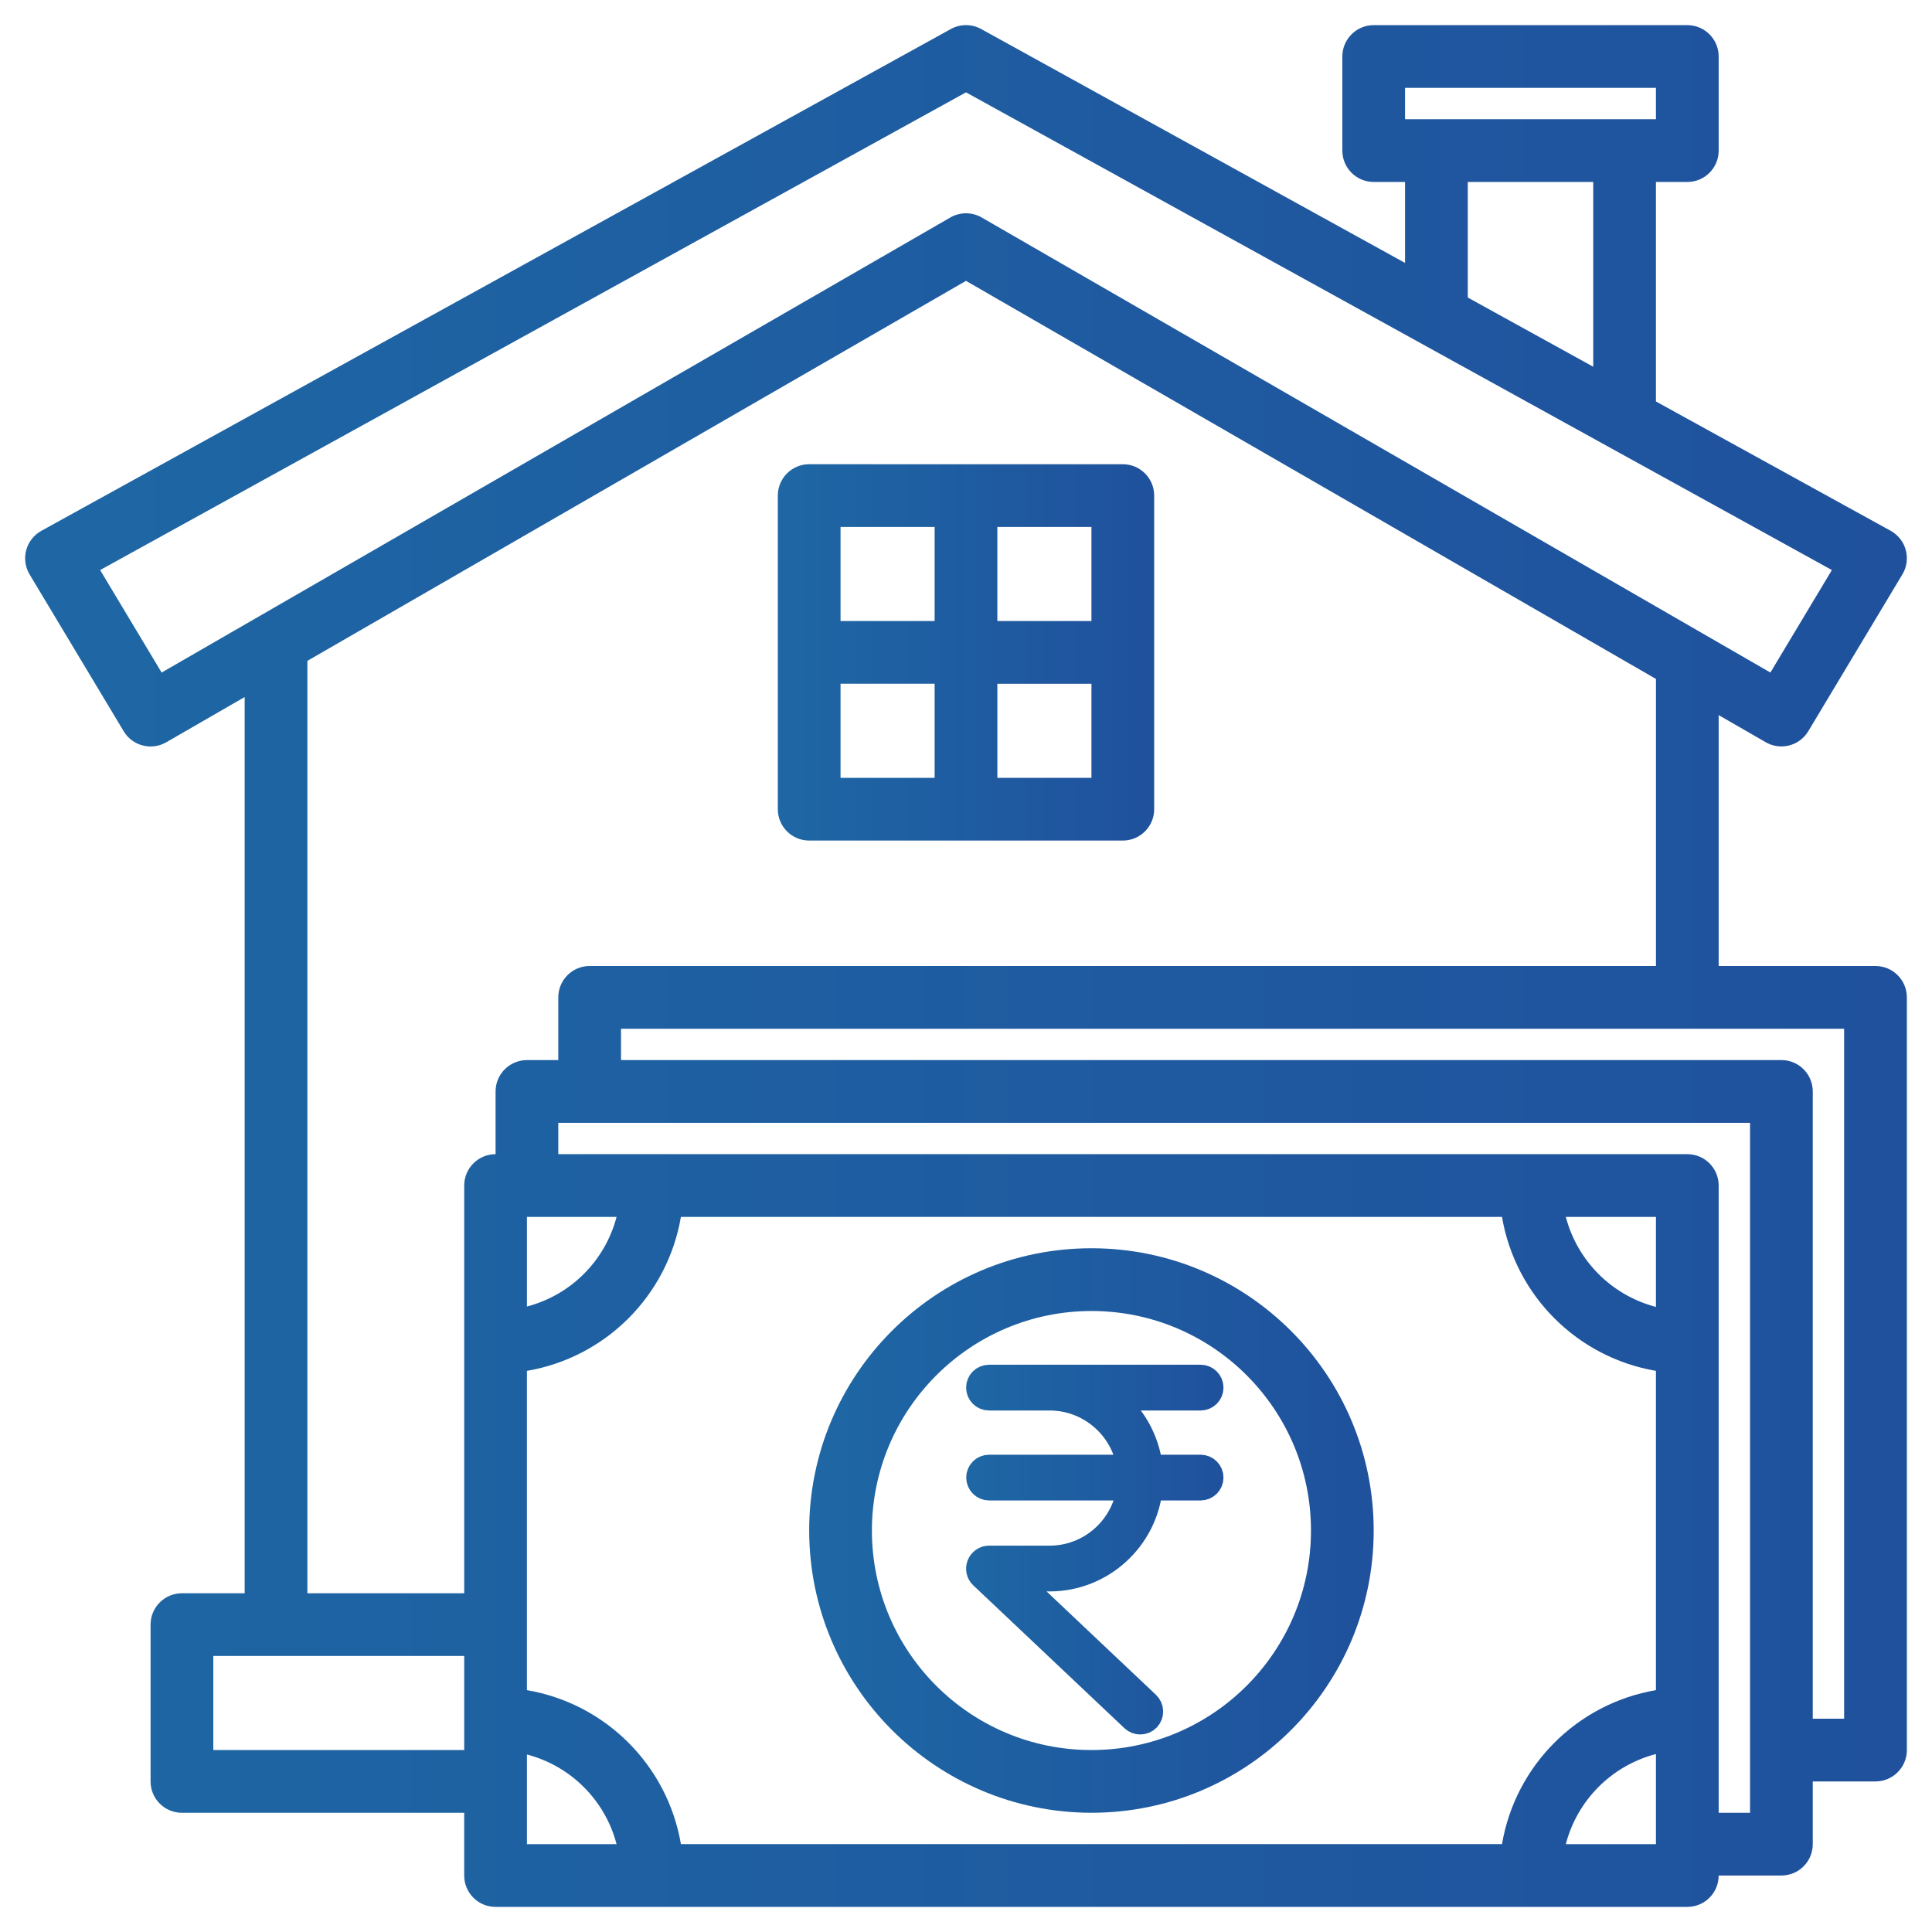
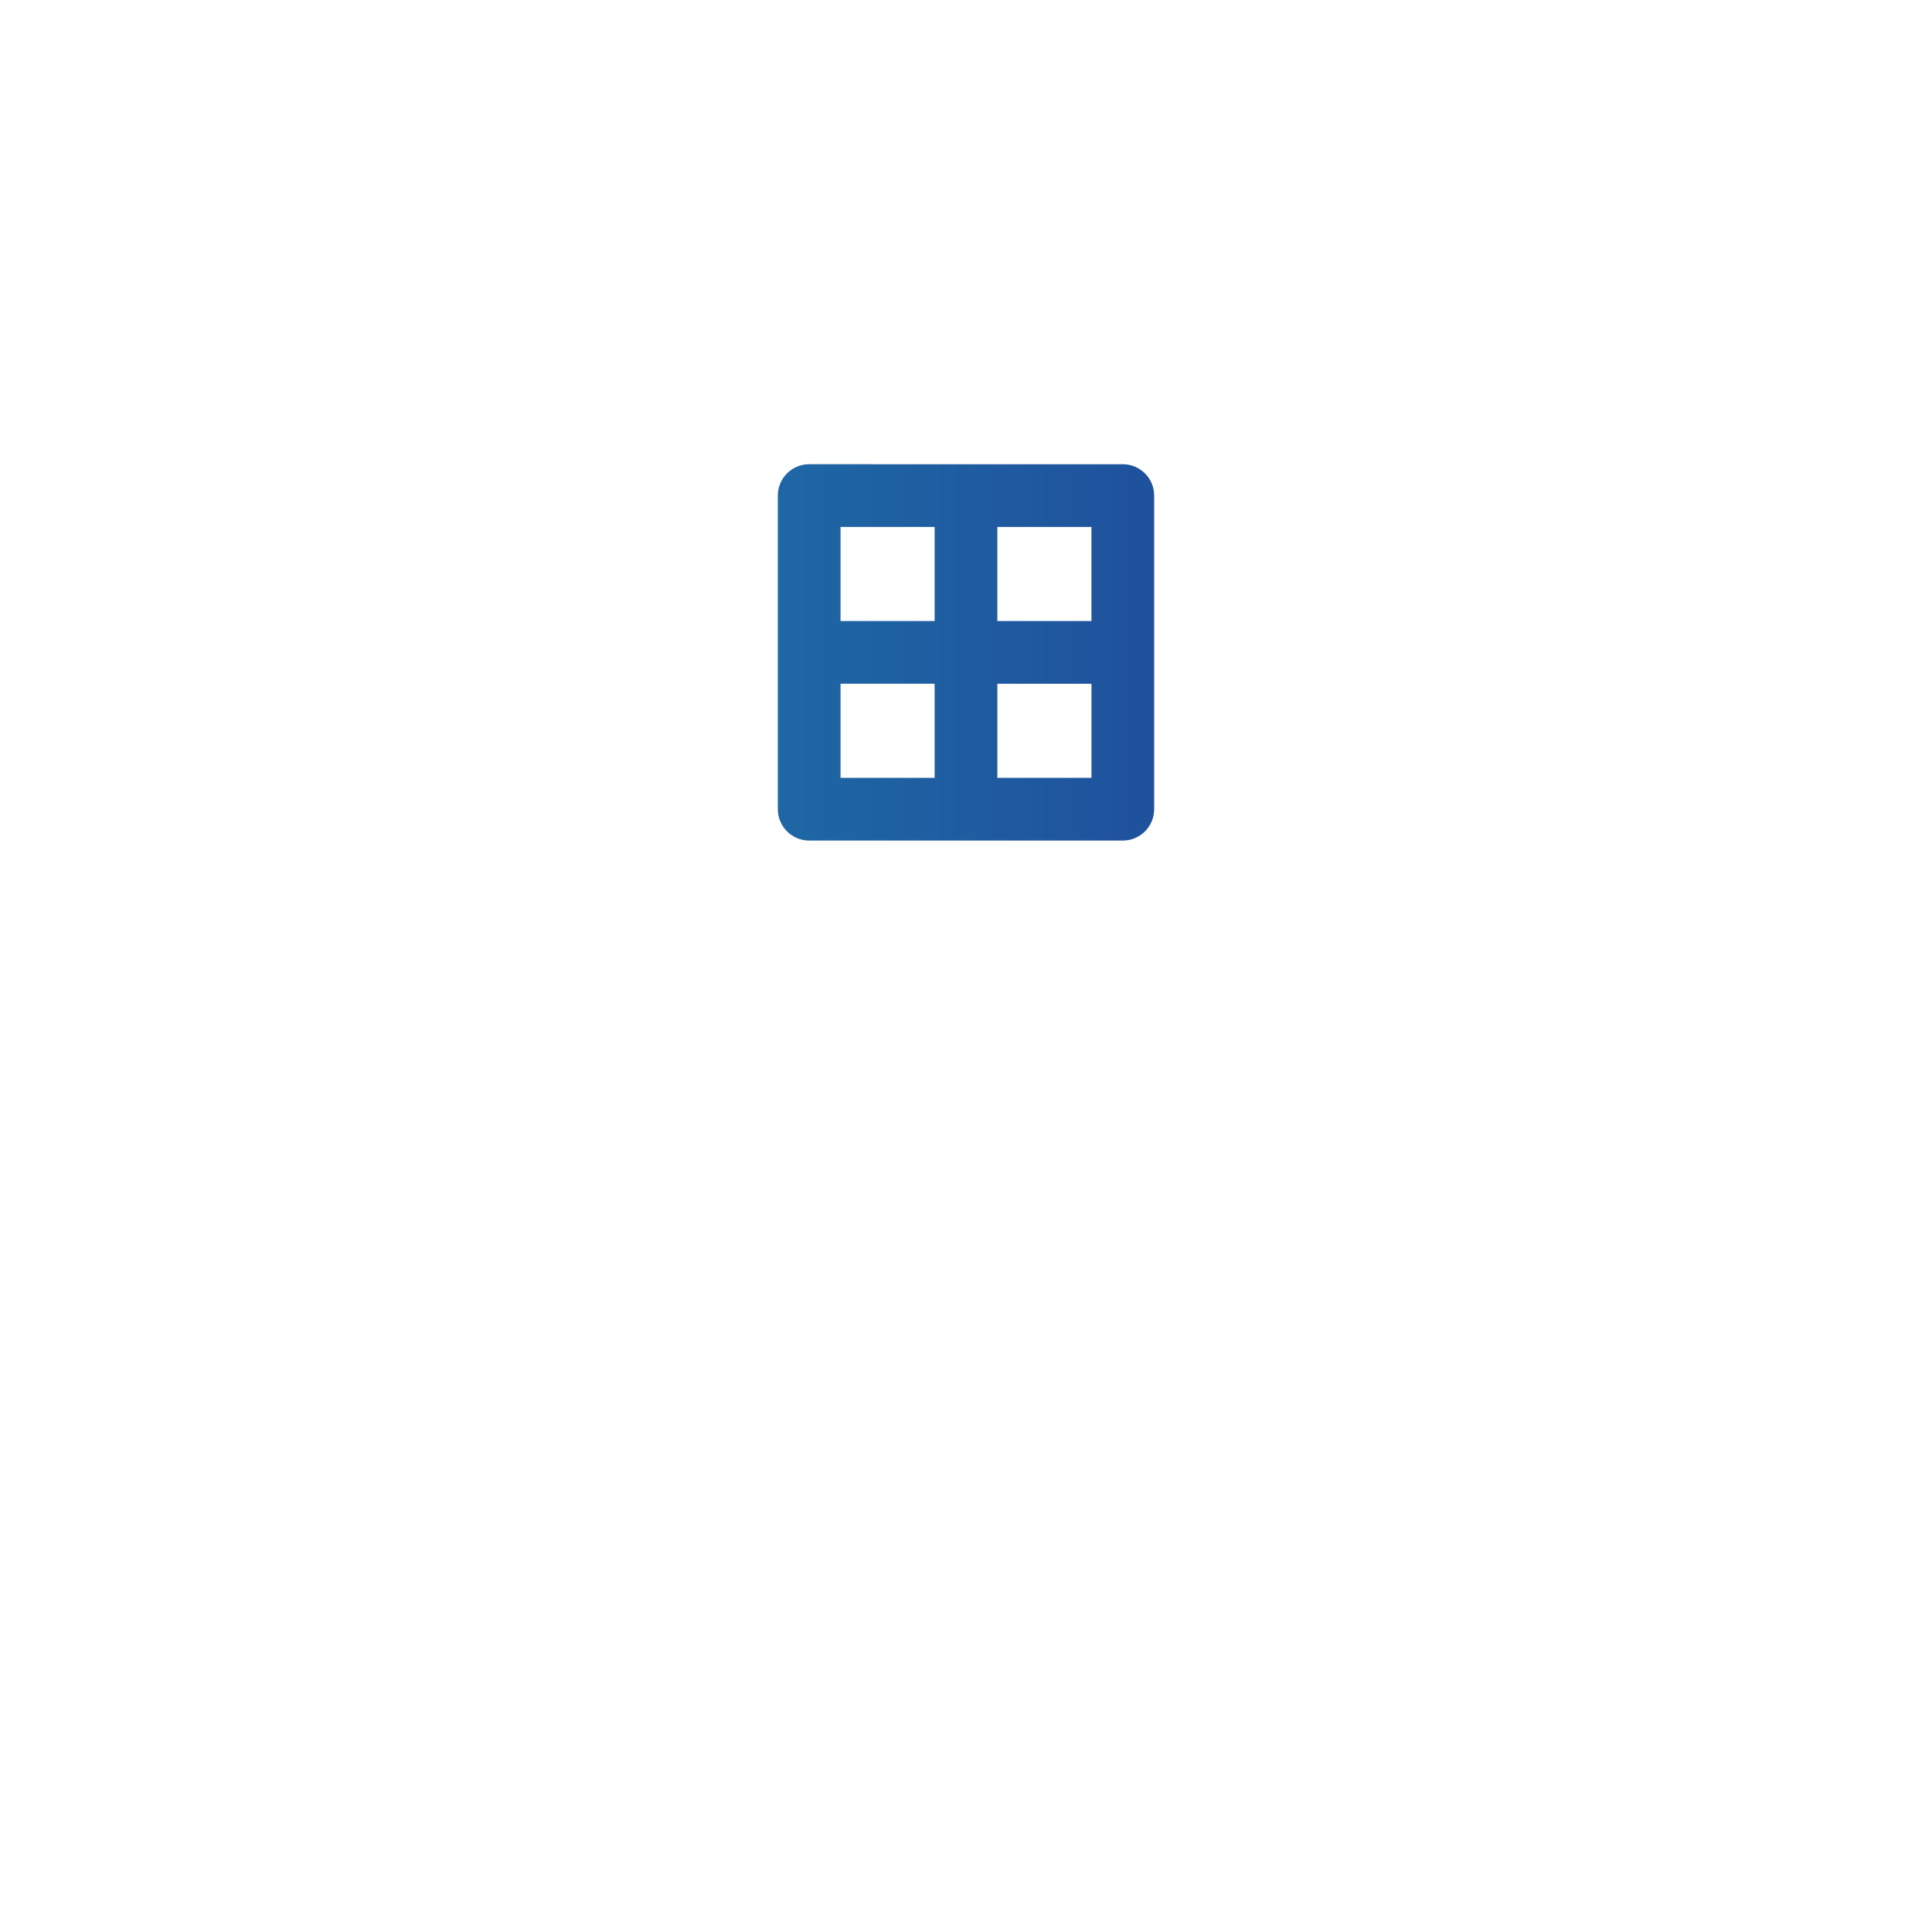
<svg xmlns="http://www.w3.org/2000/svg" version="1.1" id="Layer_1" x="0px" y="0px" width="150px" height="150px" viewBox="0 0 150 150" enable-background="new 0 0 150 150" xml:space="preserve">
  <linearGradient id="SVGID_1_" gradientUnits="userSpaceOnUse" x1="76.008" y1="31.689" x2="93.992" y2="31.689" gradientTransform="matrix(1 0 0 -1 0 152)">
    <stop offset="0" style="stop-color:#1E67A4" />
    <stop offset="1" style="stop-color:#1F519D" />
  </linearGradient>
  <linearGradient id="SVGID_2_" gradientUnits="userSpaceOnUse" x1="75.008" y1="31.689" x2="94.992" y2="31.689" gradientTransform="matrix(1 0 0 -1 0 152)">
    <stop offset="0" style="stop-color:#1E67A4" />
    <stop offset="1" style="stop-color:#1F519D" />
  </linearGradient>
-   <path fill="url(#SVGID_1_)" stroke="url(#SVGID_2_)" stroke-width="2" stroke-miterlimit="10" d="M93.992,107.734  c0-0.428-0.349-0.776-0.776-0.776H81.488h-4.703c-0.428,0-0.777,0.349-0.777,0.776c0,0.427,0.35,0.776,0.777,0.776h4.703  c3.197,0,5.837,2.405,6.226,5.433H76.793c-0.428,0-0.777,0.349-0.777,0.775s0.35,0.777,0.777,0.777h10.921  c-0.38,3.104-3.028,5.509-6.226,5.509h-4.703c-0.318,0-0.605,0.204-0.723,0.497c-0.115,0.296-0.047,0.637,0.186,0.854l11.744,11.098  c0.149,0.141,0.342,0.211,0.536,0.211c0.21,0,0.411-0.079,0.567-0.24c0.295-0.313,0.278-0.816-0.031-1.11l-10.324-9.757h2.748  c4.051,0,7.398-3.104,7.786-7.062h3.941c0.428,0,0.776-0.351,0.776-0.777s-0.349-0.775-0.776-0.775h-3.941  c-0.226-2.172-1.397-4.191-3.112-5.433h7.054C93.644,108.511,93.992,108.161,93.992,107.734z" />
  <g>
    <linearGradient id="SVGID_3_" gradientUnits="userSpaceOnUse" x1="62.825" y1="118.828" x2="106.653" y2="118.828">
      <stop offset="0" style="stop-color:#1E67A4" />
      <stop offset="1" style="stop-color:#1F519D" />
    </linearGradient>
-     <path fill="url(#SVGID_3_)" d="M84.739,140.743c12.104,0,21.914-9.813,21.914-21.914c0-12.104-9.811-21.915-21.914-21.915   c-12.103,0-21.915,9.812-21.915,21.915C62.839,130.926,72.642,140.729,84.739,140.743z M84.739,101.785   c9.414,0,17.045,7.63,17.045,17.044c0,9.413-7.631,17.044-17.045,17.044c-9.413,0-17.045-7.631-17.045-17.044   C67.705,109.42,75.331,101.796,84.739,101.785z" />
    <linearGradient id="SVGID_4_" gradientUnits="userSpaceOnUse" x1="1.952" y1="75" x2="148.048" y2="75">
      <stop offset="0" style="stop-color:#1E67A4" />
      <stop offset="1" style="stop-color:#1F519D" />
    </linearGradient>
-     <path fill="url(#SVGID_4_)" d="M145.612,75h-12.175V55.521l3.653,2.105c1.15,0.665,2.621,0.284,3.305-0.855l7.305-12.175   c0.341-0.566,0.437-1.247,0.264-1.887c-0.171-0.638-0.595-1.18-1.174-1.499l-18.223-10.04V14.127h2.436   c1.347,0,2.435-1.09,2.435-2.435V4.387c0-1.345-1.088-2.435-2.435-2.435h-24.35c-1.345,0-2.434,1.09-2.434,2.435v7.305   c0,1.344,1.089,2.435,2.434,2.435h2.435v6.287L76.177,2.254c-0.733-0.404-1.621-0.404-2.354,0L3.21,41.213   c-0.579,0.319-1.004,0.861-1.175,1.5c-0.172,0.64-0.076,1.321,0.264,1.887l7.305,12.175c0.685,1.14,2.154,1.519,3.304,0.855   l6.087-3.511v69.581h-4.87c-1.345,0-2.435,1.09-2.435,2.435v12.175c0,1.345,1.09,2.435,2.435,2.435h21.915v4.87   c0,1.345,1.09,2.436,2.435,2.436h92.527c1.347,0,2.435-1.091,2.435-2.436h4.87c1.346,0,2.436-1.09,2.436-2.436v-4.869h4.869   c1.346,0,2.436-1.091,2.436-2.436V77.436C148.048,76.09,146.958,75,145.612,75z M109.088,6.822h19.479v2.435h-19.479V6.822z    M113.958,14.127h9.741v14.347l-9.741-5.374V14.127z M12.549,52.217l-4.775-7.958L75,7.17l67.226,37.088l-4.773,7.958   l-61.235-35.33c-0.752-0.435-1.681-0.435-2.435,0L12.549,52.217z M23.866,51.308L75,21.806l53.568,30.907V75H45.78   c-1.345,0-2.435,1.09-2.435,2.436v4.869h-2.434c-1.345,0-2.435,1.091-2.435,2.436v4.869c-1.345,0-2.435,1.09-2.435,2.436v31.654   H23.866V51.308z M128.567,101.469c-3.424-0.893-6.101-3.564-6.997-6.989h6.997V101.469z M116.614,94.479   c1.044,6.117,5.838,10.91,11.953,11.955v24.788c-6.115,1.046-10.909,5.838-11.953,11.955H52.866   c-1.045-6.117-5.838-10.909-11.956-11.955v-24.788c6.118-1.045,10.911-5.838,11.956-11.955H116.614z M40.911,101.438v-6.959h6.959   C46.979,97.888,44.318,100.548,40.911,101.438z M16.561,135.873v-7.305h19.48v7.305H16.561z M40.911,136.219   c3.407,0.892,6.068,3.552,6.959,6.959h-6.959V136.219z M128.567,143.178h-6.997c0.893-3.427,3.569-6.104,6.997-6.995V143.178z    M135.873,140.743h-2.436V92.045c0-1.346-1.088-2.436-2.435-2.436H43.345v-2.434h92.528V140.743z M143.178,133.439h-2.435V84.74   c0-1.345-1.09-2.436-2.436-2.436H48.215V79.87h94.962V133.439z" />
    <linearGradient id="SVGID_5_" gradientUnits="userSpaceOnUse" x1="60.39" y1="50.651" x2="89.609" y2="50.651">
      <stop offset="0" style="stop-color:#1E67A4" />
      <stop offset="1" style="stop-color:#1F519D" />
    </linearGradient>
    <path fill="url(#SVGID_5_)" d="M62.825,65.261h24.349c1.346,0,2.436-1.09,2.436-2.435v-24.35c0-1.345-1.09-2.434-2.436-2.434   H62.825c-1.345,0-2.435,1.089-2.435,2.434v24.35C60.39,64.17,61.48,65.261,62.825,65.261z M65.259,53.085h7.305v7.306h-7.305   V53.085z M77.435,60.392v-7.306h7.305v7.306H77.435z M84.739,48.216h-7.305v-7.305h7.305V48.216z M72.564,40.911v7.305h-7.305   v-7.305H72.564z" />
  </g>
</svg>